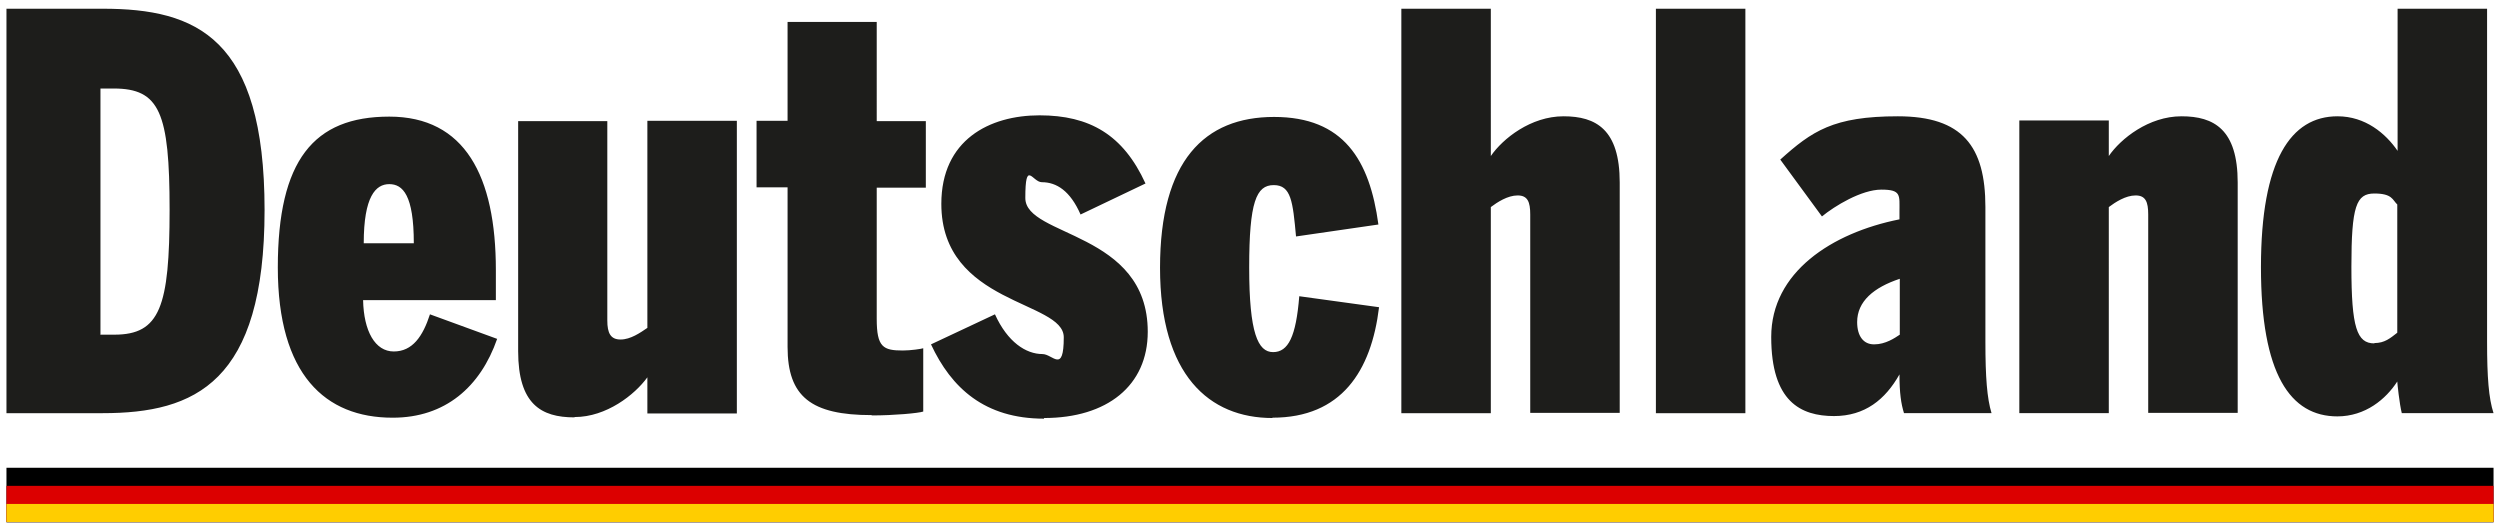
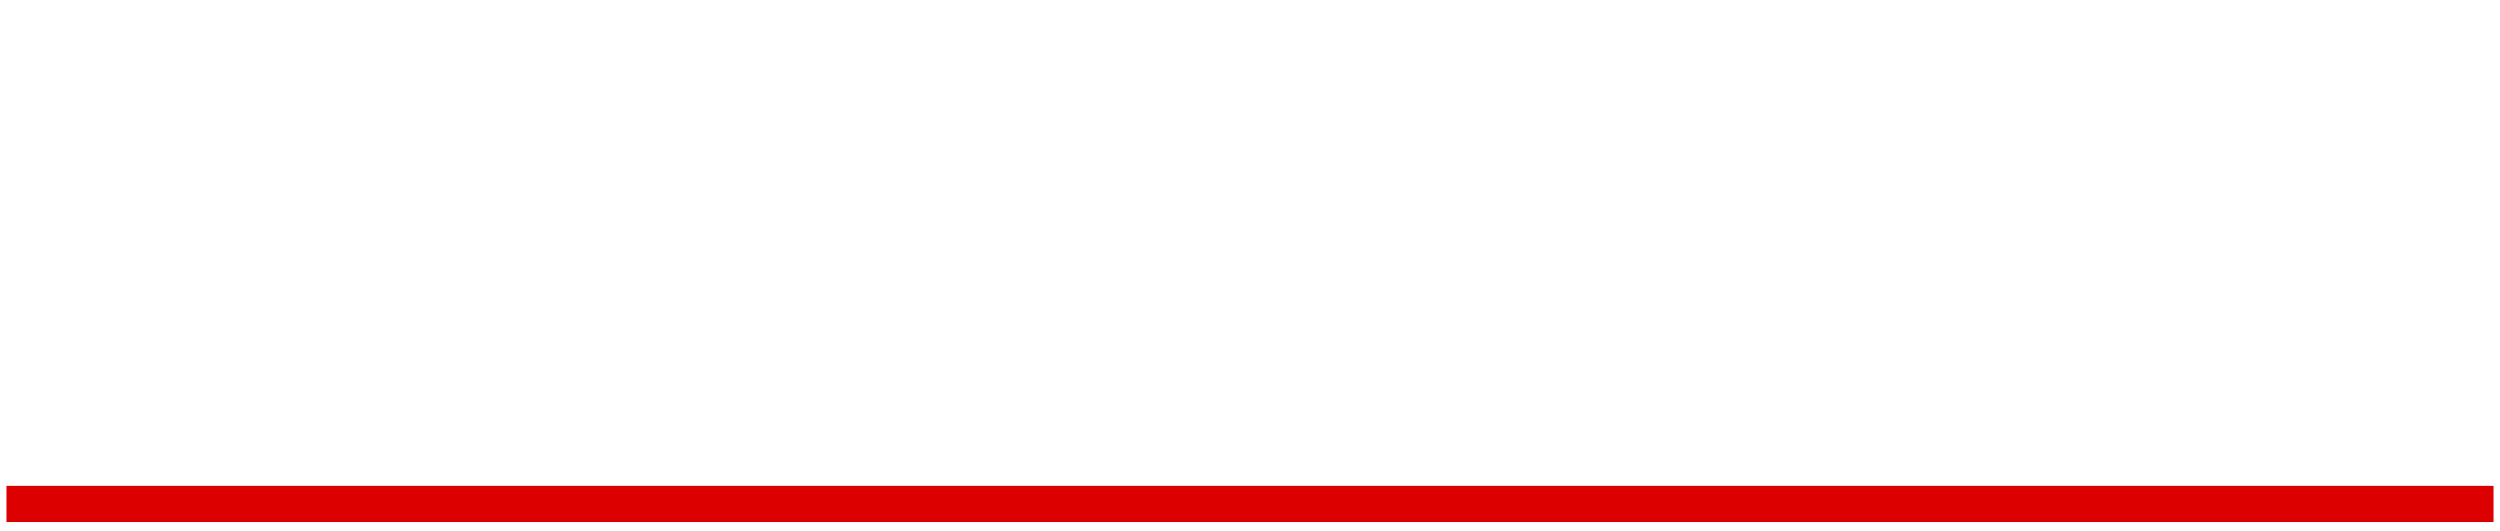
<svg xmlns="http://www.w3.org/2000/svg" viewBox="0 0 773.9 164.4">
  <defs>
    <clipPath id="a">
-       <path fill="none" d="M0 0h773.9v164.4H0z" />
-     </clipPath>
+       </clipPath>
  </defs>
  <g clip-path="url(#a)">
-     <path fill="#1d1d1b" d="M735 106.3c-5.4 0-7.1-4.9-7.1-23.7s1.5-22.7 7.1-22.7 5.6 2 7.1 3.4V103c-2.2 1.7-3.9 3.2-7.1 3.2m-11.5 22.7c8.8 0 15.1-5.4 18.6-10.8 0 .5.7 7.1 1.4 9.8h28.4c-1.5-4.6-2-11.2-2-22V2.7h-27.7v44c-3.7-5.4-10-10.7-18.6-10.7-14.4 0-23.7 13.5-23.7 46.7s9.1 46.2 23.7 46.2m-98.5-1h27.7V64.1c2-1.5 5.2-3.6 8.3-3.6s3.9 2 3.9 5.9v61.4h27.7V56.5c0-16.4-7.3-20.5-17.4-20.5s-18.8 6.9-22.5 12.3v-11h-27.7v90.5Zm-45-21.3c-3.2 0-5.2-2.5-5.2-6.9 0-6.4 5.1-10.7 13.2-13.4v17.3c-1.5 1-4.4 3-7.9 3m-12.5 22.2c9.6 0 15.9-5.1 20.3-12.9 0 5.8.5 9.1 1.4 12h27.1c-1.4-4.6-1.9-11.2-1.9-22V64.1c0-18.8-7.1-28.1-27.1-28.1s-26.6 4.6-36.4 13.4L564 67c3.9-3.2 12.2-8.3 18.4-8.3s5.6 1.7 5.6 6.8v2.4c-21 4.2-39.7 16.4-39.7 36.4s9.1 24.5 19.5 24.5m-55.2-.9h27.7V2.7h-27.7v125.2Zm-78.8 0h27.7V64.1c2-1.5 5.2-3.6 8.3-3.6s3.9 2 3.9 5.9v61.4h27.7V56.5c0-16.4-7.3-20.5-17.4-20.5s-18.8 6.9-22.5 12.3V2.7h-27.7v125.2Zm-39.9 1.4c21.3 0 30.6-14.4 33-34.2l-24.7-3.4c-1 12.5-3.4 17.3-8.1 17.3s-7.4-5.9-7.4-26.2 2.2-25.5 7.6-25.5 5.9 5.1 6.9 15.9l25.5-3.7c-2.7-20-10.8-33.3-32.3-33.3s-35.3 13.5-35.3 46.7 15.2 46.5 34.8 46.5m-70.7 0c19.5 0 32.1-10 32.1-26.7 0-31.1-37.9-29.3-37.9-41.4s2.2-4.9 5.1-4.9c4.6 0 8.8 2.7 12 10l20.1-9.6c-6.9-15.1-17.3-21.1-32.8-21.1s-30.4 7.6-30.4 27.4c0 31.3 37.9 29.9 37.9 41.3s-3.4 5.2-6.6 5.2c-5.1 0-10.8-3.7-14.7-12.3l-19.8 9.3c6.3 13.5 16.6 23 35 23m-53.3-1c6.9 0 14.4-.7 15.9-1.2v-19.6c-.5.2-3.9.7-6.3.7-6.1 0-8.1-1-8.1-9.8V58.1h15.2V37.5h-15.2V6.8h-27.6v30.6h-9.6V58h9.6v49.4c0 15.4 7.3 21.1 26 21.1m-91.9.6c9.8 0 18.6-6.9 22.5-12.3V128h27.7V37.4h-27.7v64.1c-2.2 1.5-5.2 3.6-8.3 3.6s-4.1-2-4.1-5.9V37.5h-27.6v71.2c0 16.4 7.1 20.5 17.4 20.5m-65.2-53.9c0-14.5 3.7-18.3 7.9-18.3s7.6 3.4 7.6 18.3h-15.6Zm9 54c16.2 0 27.1-9.5 32.3-24.4l-20.8-7.6c-2.2 6.8-5.4 11.5-11.2 11.5s-9.3-6.3-9.5-15.9h41.1v-9.3c0-29.1-9.6-47.5-33-47.5S86 49.6 86 82.8s14.7 46.5 35.5 46.5m-90.4-25.6V27.4h4.1c14.2 0 17.3 7.4 17.3 37.5s-3 38.7-17.1 38.7h-4.2ZM2 127.9h29.8c28.6 0 50.1-9.5 50.1-62.9S60.8 2.7 31.8 2.7H2v125.2Z" />
-   </g>
-   <path d="M2 144.8h769.9v16.9H2z" />
-   <path fill="#dc0000" d="M2 150.4h769.9v11.2H2z" />
-   <path fill="#ffcd00" d="M2 156h769.9v5.6H2z" />
+     </g>
+   <path fill="#dc0000" d="M2 150.4h769.9v11.2H2" />
</svg>